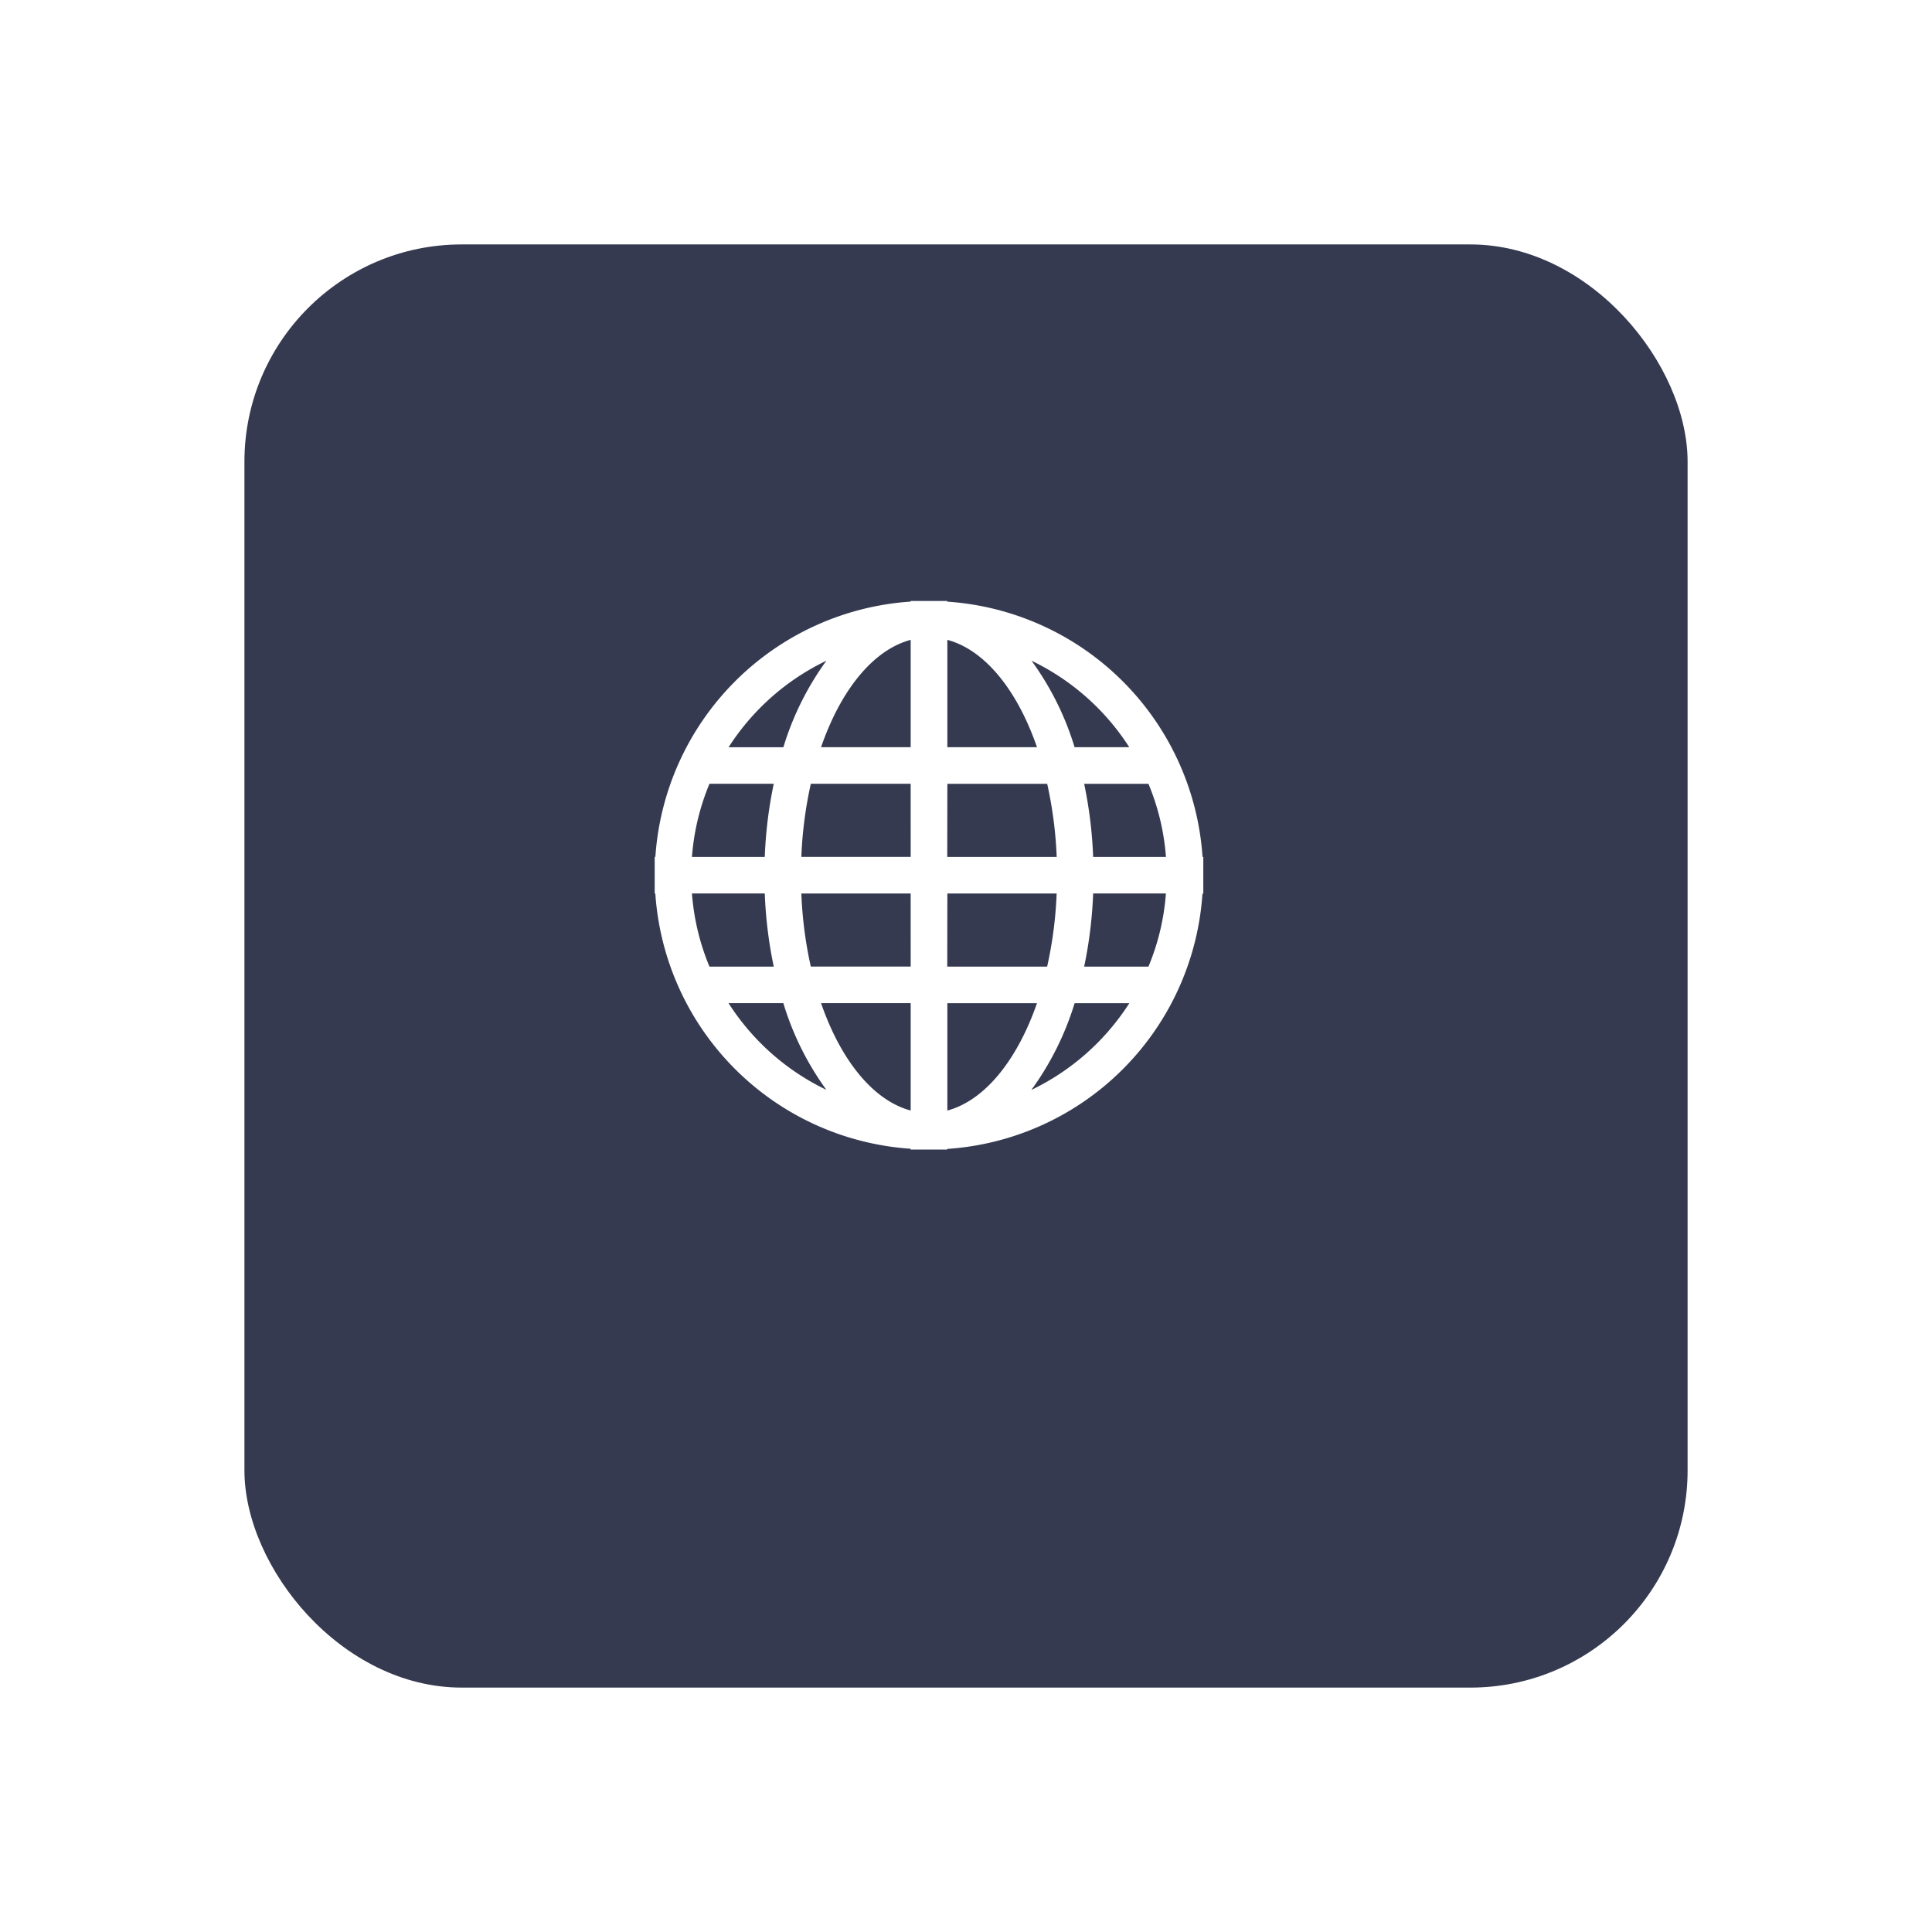
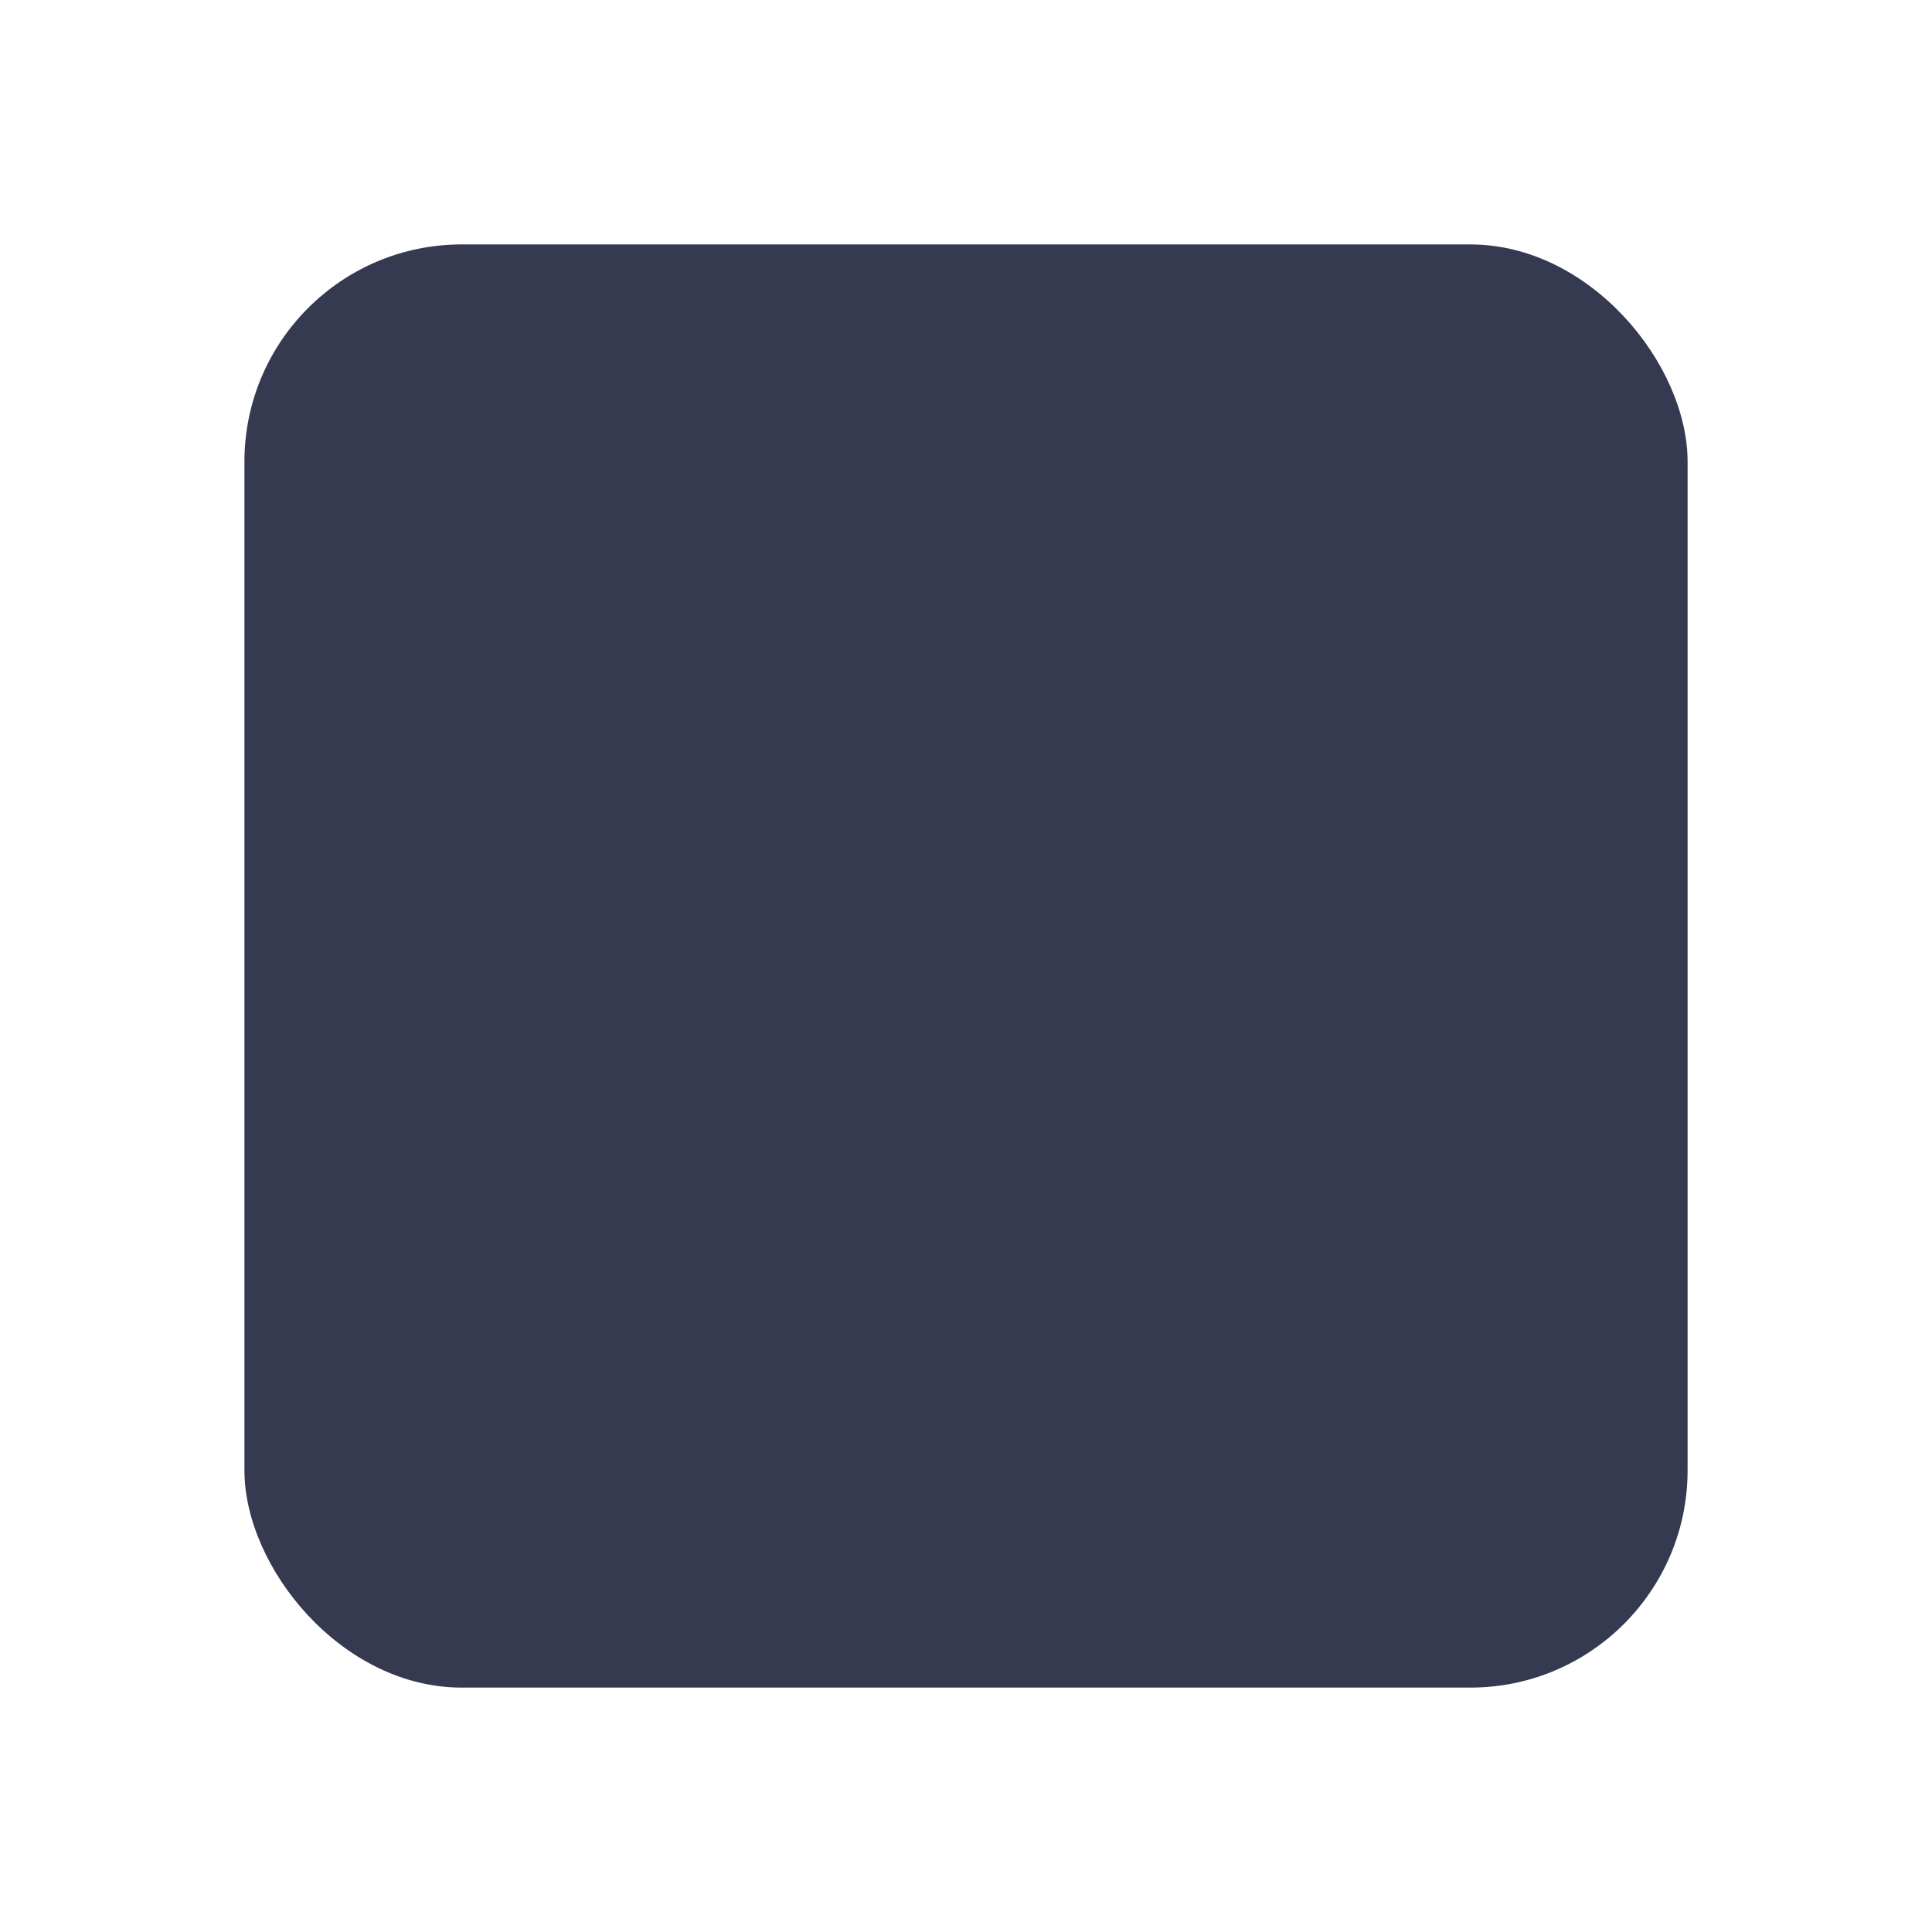
<svg xmlns="http://www.w3.org/2000/svg" xmlns:ns1="http://sodipodi.sourceforge.net/DTD/sodipodi-0.dtd" xmlns:ns2="http://www.inkscape.org/namespaces/inkscape" width="71.137" height="71.137" viewBox="0 0 71.137 71.137" version="1.1" id="svg22" ns1:docname="website.svg" ns2:version="0.92.3 (2405546, 2018-03-11)">
  <ns1:namedview pagecolor="#ffffff" bordercolor="#666666" borderopacity="1" objecttolerance="10" gridtolerance="10" guidetolerance="10" ns2:pageopacity="0" ns2:pageshadow="2" ns2:window-width="804" ns2:window-height="480" id="namedview24" showgrid="false" ns2:zoom="3.3175422" ns2:cx="-21.552099" ns2:cy="35.568501" ns2:window-x="44" ns2:window-y="30" ns2:window-maximized="0" ns2:current-layer="g16" />
  <defs id="defs13">
    <filter id="bg" x="0" y="0" width="71.137" height="71.137" filterUnits="userSpaceOnUse">
      <feOffset dy="3" input="SourceAlpha" id="feOffset2" />
      <feGaussianBlur stdDeviation="3" result="blur" id="feGaussianBlur4" />
      <feFlood flood-opacity="0.161" id="feFlood6" />
      <feComposite operator="in" in2="blur" id="feComposite8" result="result1" />
      <feComposite in="SourceGraphic" in2="result1" id="feComposite10" />
    </filter>
  </defs>
  <g id="Grupo_761" data-name="Grupo 761" transform="translate(9 6)">
    <g id="call">
      <g transform="matrix(1, 0, 0, 1, -9, -6)" filter="url(#bg)" id="g16">
        <rect id="bg-2" data-name="bg" width="53.138" height="53.138" rx="8" fill="#16202f" transform="translate(9 6)" style="fill:#353a50;fill-opacity:1" />
      </g>
      <g id="Grupo_764" data-name="Grupo 764" transform="translate(15.106 16.128)">
-         <path id="Trazado_803" data-name="Trazado 803" d="M20.172,9.425a10.1,10.1,0,0,0-9.4-9.4V0H9.425V.023a10.1,10.1,0,0,0-9.4,9.4H0v1.346H.023a10.1,10.1,0,0,0,9.4,9.4V20.2h1.346v-.024a10.094,10.094,0,0,0,9.4-9.4H20.2V9.425ZM6.322,2.2A10.7,10.7,0,0,0,4.738,5.386H2.721A8.8,8.8,0,0,1,6.322,2.2Zm-4.3,4.531H4.384a15.99,15.99,0,0,0-.331,2.693H1.372A8.676,8.676,0,0,1,2.017,6.732Zm-.645,4.039H4.053a15.99,15.99,0,0,0,.331,2.693H2.017A8.676,8.676,0,0,1,1.372,10.772Zm1.349,4.039H4.737A10.675,10.675,0,0,0,6.322,18,8.788,8.788,0,0,1,2.721,14.811Zm6.7,3.953c-1.384-.37-2.576-1.857-3.3-3.953h3.3Zm0-5.3H5.748A15.048,15.048,0,0,1,5.4,10.772H9.425Zm0-4.039H5.4a15.048,15.048,0,0,1,.349-2.693H9.425Zm0-4.039h-3.3c.723-2.1,1.915-3.583,3.3-3.952Zm8.05,0H15.461A10.676,10.676,0,0,0,13.875,2.2,8.806,8.806,0,0,1,17.475,5.386Zm-6.7-3.952c1.383.369,2.576,1.855,3.3,3.952h-3.3Zm0,5.3h3.676a15.17,15.17,0,0,1,.35,2.693H10.772Zm0,4.039H14.8a14.925,14.925,0,0,1-.35,2.693H10.772Zm0,7.992V14.811h3.3C13.347,16.907,12.154,18.394,10.772,18.764Zm3.1-.769a10.757,10.757,0,0,0,1.586-3.184h2.014A8.8,8.8,0,0,1,13.875,18Zm4.3-4.531H15.813a15.99,15.99,0,0,0,.331-2.693h2.679A8.637,8.637,0,0,1,18.18,13.464ZM16.144,9.425a15.99,15.99,0,0,0-.331-2.693H18.18a8.676,8.676,0,0,1,.645,2.693Z" fill="#fff" />
-       </g>
+         </g>
    </g>
  </g>
</svg>